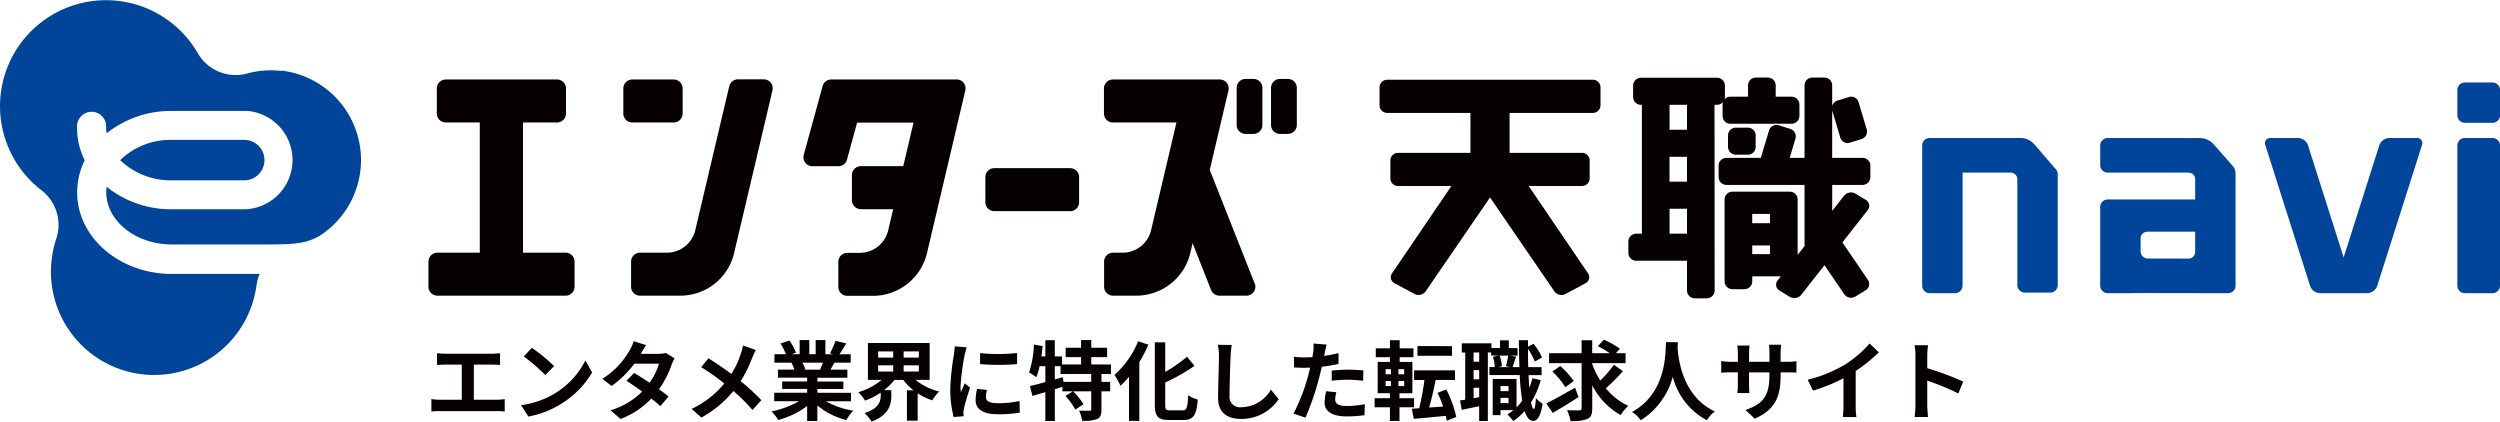
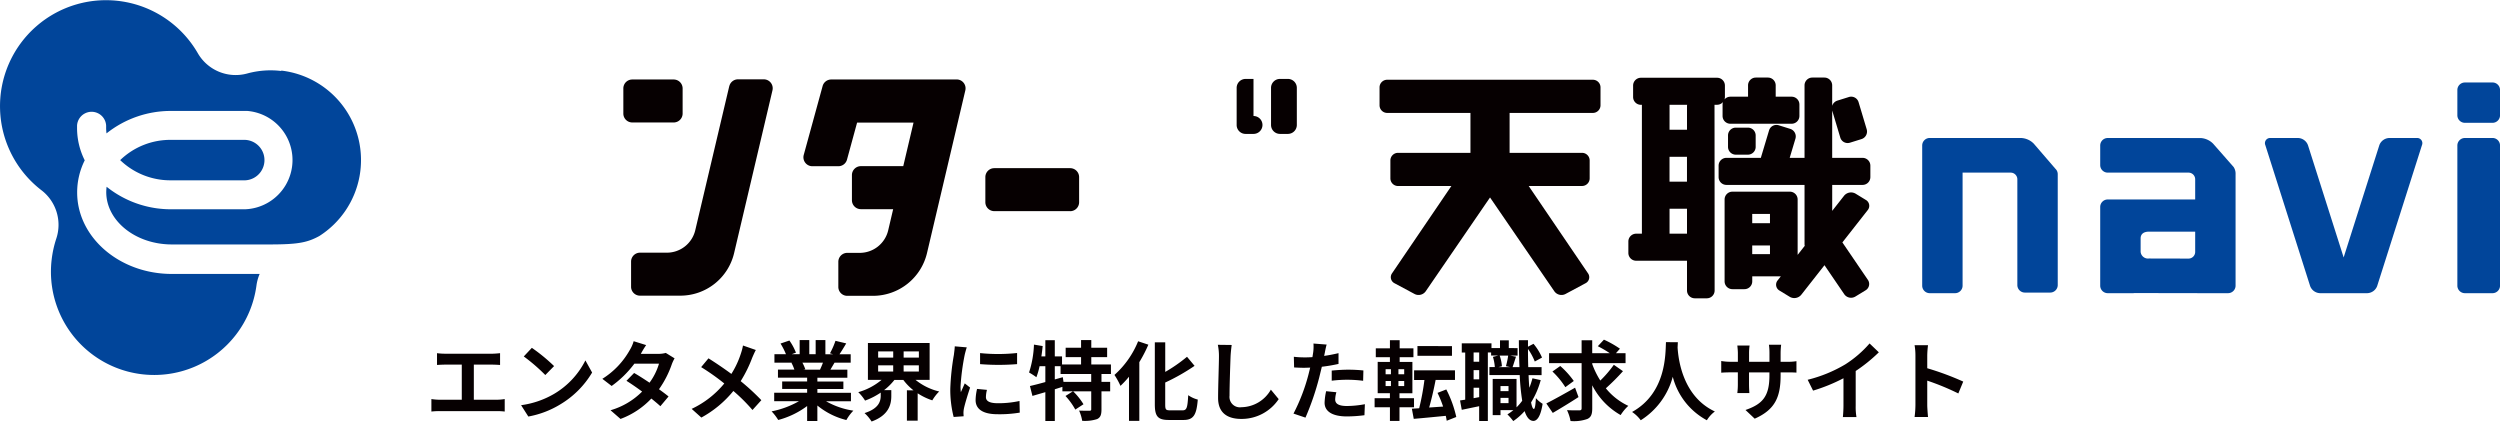
<svg xmlns="http://www.w3.org/2000/svg" width="464.678" height="78.349" viewBox="0 0 464.678 78.349">
  <defs>
    <clipPath id="clip-path">
      <rect id="長方形_1281" data-name="長方形 1281" width="464.678" height="69.813" transform="translate(0 0)" fill="none" />
    </clipPath>
  </defs>
  <g id="グループ_1776" data-name="グループ 1776" transform="translate(-37 -21.187)">
    <path id="パス_84" data-name="パス 84" d="M1.184-2.64V-.32A13.813,13.813,0,0,1,2.768-.4H13.312a12.837,12.837,0,0,1,1.5.08V-2.64a9.777,9.777,0,0,1-1.5.128H9.072V-9.04h3.376c.464,0,1.024.032,1.5.064v-2.192c-.464.048-1.024.1-1.5.1h-8.7a11.745,11.745,0,0,1-1.52-.1v2.192c.4-.032,1.088-.064,1.52-.064H6.832v6.528H2.768A10.744,10.744,0,0,1,1.184-2.64Zm18.672-9.52-1.5,1.6a33.268,33.268,0,0,1,4,3.456l1.632-1.664A32.315,32.315,0,0,0,19.856-12.16Zm-2,10.656L19.2.608a17.327,17.327,0,0,0,5.936-2.256,17.014,17.014,0,0,0,5.92-5.92L29.808-9.824A15.066,15.066,0,0,1,23.984-3.6,16.491,16.491,0,0,1,17.856-1.5ZM41.1-12.672l-2.32-.72a6.622,6.622,0,0,1-.736,1.664A14.856,14.856,0,0,1,32.96-6.4l1.728,1.328a19.244,19.244,0,0,0,4.224-4.144h4.576a11.357,11.357,0,0,1-1.76,3.536c-1.008-.672-2.016-1.328-2.864-1.808L37.44-6.032c.816.512,1.872,1.232,2.912,2A13.592,13.592,0,0,1,34.48-.56l1.856,1.616a15.055,15.055,0,0,0,5.728-3.792c.656.528,1.248,1.024,1.68,1.424l1.52-1.808c-.464-.384-1.088-.848-1.776-1.344a18.321,18.321,0,0,0,2.368-4.608,7.527,7.527,0,0,1,.528-1.136l-1.632-1.008a5.08,5.08,0,0,1-1.392.176H40.112A17.238,17.238,0,0,1,41.1-12.672Zm11.584,2.464-1.36,1.632a41.785,41.785,0,0,1,4.3,3.04,17.394,17.394,0,0,1-6.064,4.72L51.36.8a20,20,0,0,0,5.952-4.944A32.217,32.217,0,0,1,60.864-.608l1.648-1.824a41.9,41.9,0,0,0-3.84-3.536,24.164,24.164,0,0,0,2.144-4.352c.16-.368.464-1.072.672-1.44L59.1-12.592a9.979,9.979,0,0,1-.384,1.472,16.592,16.592,0,0,1-1.776,3.808C55.648-8.272,53.968-9.408,52.688-10.208Zm15.424.832a7.923,7.923,0,0,1,.544,1.264H65.6v1.5h5.424v.7h-4.64v1.392h4.64v.7H64.9v1.584h4.592A16.91,16.91,0,0,1,64.416-.352a9.076,9.076,0,0,1,1.232,1.6,15.67,15.67,0,0,0,5.376-2.592V1.44h1.9V-1.44a13.616,13.616,0,0,0,5.392,2.7,8.1,8.1,0,0,1,1.3-1.744,14.615,14.615,0,0,1-5.072-1.744h4.624V-3.808h-6.24v-.7H77.76V-5.9H72.928v-.7H78.5v-1.5H75.344l.768-1.3H79.12v-1.568H77.04c.368-.56.816-1.28,1.248-2.016l-2-.48a13.633,13.633,0,0,1-1.024,2.32l.576.176H74.416V-13.6H72.608v2.624H71.424V-13.6H69.632v2.624H68.16l.784-.288a10.481,10.481,0,0,0-1.216-2.256l-1.648.56a13.622,13.622,0,0,1,1.008,1.984H64.944v1.568H68.3Zm5.856-.032c-.16.448-.368.912-.544,1.3h-3.1l.368-.064a8.6,8.6,0,0,0-.544-1.232Zm10.256.5h2.8V-7.76h-2.8Zm4.736,0h2.832V-7.76H88.96ZM84.224-11.5h2.8v1.152h-2.8Zm4.736,0h2.832v1.152H88.96Zm.608,7.232V1.376h2V-3.712A11.236,11.236,0,0,0,94.288-2.4a8.114,8.114,0,0,1,1.28-1.648,11.015,11.015,0,0,1-4.4-2.16h2.624v-6.848H82.32v6.848h2.544A11.716,11.716,0,0,1,80.528-3.92a8.36,8.36,0,0,1,1.264,1.568A13.158,13.158,0,0,0,84.7-3.84v.56c0,1.04-.336,2.4-3.008,3.248a7.511,7.511,0,0,1,1.312,1.568c3.216-1.168,3.664-3.2,3.664-4.736V-4.3H85.328a10.823,10.823,0,0,0,1.92-1.9H88.9a10.286,10.286,0,0,0,1.888,1.936Zm13.6-6.912v2.048a42.943,42.943,0,0,0,6.88,0V-11.2A32.9,32.9,0,0,1,103.168-11.184Zm1.28,6.832-1.84-.176a9.775,9.775,0,0,0-.272,2.08c0,1.648,1.328,2.624,4.08,2.624a22.659,22.659,0,0,0,4.128-.3l-.048-2.16a18.659,18.659,0,0,1-4,.416c-1.632,0-2.24-.432-2.24-1.136A5.431,5.431,0,0,1,104.448-4.352Zm-3.744-7.9-2.24-.192c-.016.512-.112,1.12-.16,1.568a44.615,44.615,0,0,0-.672,6.336A20.453,20.453,0,0,0,98.256.688L100.112.56C100.1.336,100.08.08,100.08-.1a4.828,4.828,0,0,1,.08-.752c.176-.848.7-2.576,1.152-3.92l-.992-.784c-.224.528-.48,1.088-.72,1.632a7.72,7.72,0,0,1-.064-1.04,42.437,42.437,0,0,1,.768-5.872C100.368-11.12,100.576-11.92,100.7-12.256Zm12.48-.512a18.967,18.967,0,0,1-.912,5.184,12.444,12.444,0,0,1,1.36.88,13.172,13.172,0,0,0,.592-2.048H115.3v2.944c-1.072.3-2.08.56-2.864.736l.464,1.84,2.4-.7V1.44h1.76v-5.9l1.408-.448v.832h1.952l-1.376.864a12.863,12.863,0,0,1,1.824,2.528l1.52-.992a12.358,12.358,0,0,0-1.92-2.4h3.36V-.736c0,.208-.08.256-.336.272-.256,0-1.136,0-1.92-.032a7.651,7.651,0,0,1,.576,1.9,7.354,7.354,0,0,0,2.768-.32c.64-.3.816-.832.816-1.792V-4.08h1.616V-5.84h-1.616V-7.3h1.76V-9.072H123.84v-1.36h2.944v-1.744H123.84V-13.6h-1.9v1.424h-2.864v1.744h2.864v1.36H118.4v-1.5h-1.344v-3.008H115.3v3.008h-.736q.144-.96.24-1.92ZM123.824-7.3V-5.84h-5.152l-.128-.864-1.488.416V-8.752h1.072V-7.3Zm17.808-3.2a28.314,28.314,0,0,1-4.048,2.816v-5.5h-1.936v11.52c0,2.256.576,2.912,2.592,2.912h2.752c1.9,0,2.416-1.024,2.64-3.792a5.418,5.418,0,0,1-1.776-.816c-.128,2.272-.256,2.816-1.04,2.816H138.48c-.784,0-.9-.144-.9-1.1V-5.712a38.12,38.12,0,0,0,5.456-3.1Zm-9.088-2.88a16.851,16.851,0,0,1-4.4,6.256,14.246,14.246,0,0,1,1.12,2.032,18.129,18.129,0,0,0,1.584-1.7V1.408h1.92V-9.5a26.092,26.092,0,0,0,1.68-3.248Zm17.392.688-2.576-.032a10.205,10.205,0,0,1,.208,2.16c0,1.376-.16,5.584-.16,7.728,0,2.736,1.7,3.888,4.32,3.888a8.282,8.282,0,0,0,6.944-3.68l-1.456-1.76a6.4,6.4,0,0,1-5.472,3.264,1.934,1.934,0,0,1-2.208-2.144c0-1.984.128-5.568.192-7.3C149.76-11.2,149.84-12.016,149.936-12.688Zm18.592,4.752v1.888a24.113,24.113,0,0,1,3.088-.176,23.456,23.456,0,0,1,2.752.192l.048-1.92A28.137,28.137,0,0,0,171.6-8.1C170.576-8.1,169.424-8.016,168.528-7.936Zm.864,4.032-1.9-.192a11.188,11.188,0,0,0-.288,2.144c0,1.616,1.456,2.544,4.144,2.544a25.684,25.684,0,0,0,3.264-.224l.08-2.048a18.777,18.777,0,0,1-3.328.336c-1.712,0-2.192-.528-2.192-1.232A5.482,5.482,0,0,1,169.392-3.9Zm-5.888-6.48a15.582,15.582,0,0,1-2.016-.112l.048,1.984c.56.032,1.168.064,1.936.064l1.056-.032-.336,1.344a34.642,34.642,0,0,1-2.768,7.2l2.224.752a49.718,49.718,0,0,0,2.544-7.408l.5-2.048a29.85,29.85,0,0,0,3.1-.528v-2c-.88.208-1.776.384-2.672.512l.128-.608c.064-.352.208-1.072.336-1.5l-2.448-.192a8.2,8.2,0,0,1-.048,1.616l-.144.912Q164.2-10.384,163.5-10.384Zm20.96-2.1v1.808h6.416V-12.48Zm3.728,8.7a20.131,20.131,0,0,1,1.04,2.544l-2.592.176c.416-1.456.864-3.36,1.2-5.12h3.6V-7.984h-7.6v1.808h1.92a45.863,45.863,0,0,1-.976,5.248l-1.36.08.352,1.888C185.424.9,187.6.688,189.728.48c.08.32.128.64.176.912l1.776-.7a21.034,21.034,0,0,0-1.856-5.12Zm-11.12-5.76v5.824h2.272V-2.8H176.5v1.68h2.848V1.424h1.776V-1.12h2.7V-2.8h-2.7v-.912h2.4V-9.536h-2.368v-.88h2.56v-1.648h-2.56v-1.52h-1.808v1.52H176.72v1.648h2.624v.88ZM178.544-6h.992v.944h-.992Zm2.384,0H182v.944h-1.072Zm-2.384-2.192h.992v.944h-.992Zm2.384,0H182v.944h-1.072Zm20.464,5.328v.976H199.9v-.976Zm0-1.248H199.9v-.944h1.488Zm1.92-9.472c.016,1.792.048,3.472.112,5.008h-1.28c.192-.528.4-1.248.64-1.936l-1.1-.208h1.392v-1.392H201.44v-1.44h-1.632v1.44h-1.584v-.88H192.7v1.7h.64v8.768l-.96.144L192.7-.64l3.232-.672V1.44h1.616V-11.3h.608v.576h1.312l-.976.24a8.431,8.431,0,0,1,.352,1.9H197.84v1.488h5.632a42.219,42.219,0,0,0,.464,4.768A9.593,9.593,0,0,1,202.88-1.1v-5.28h-4.432V.352H199.9V-.576h2.384a9.145,9.145,0,0,1-1.1.784,10.829,10.829,0,0,1,1.088,1.248A11.564,11.564,0,0,0,204.384-.4c.384,1.168.912,1.808,1.632,1.824.544,0,1.312-.56,1.712-3.184a5.219,5.219,0,0,1-1.248-1.056c-.064,1.28-.192,2.016-.384,2.016-.192-.016-.368-.448-.512-1.216a15.676,15.676,0,0,0,1.792-4.144L205.84-6.5a15.1,15.1,0,0,1-.576,1.76q-.1-1.08-.144-2.352h2.416V-8.576h-2.48c-.032-1.072-.048-2.208-.048-3.376a10.974,10.974,0,0,1,1.264,2.336l1.344-.736a10.227,10.227,0,0,0-1.584-2.56l-1.024.544v-1.216Zm-3.568,2.864h1.584a15.9,15.9,0,0,1-.416,1.968l.784.176H199.52l.64-.16A7.218,7.218,0,0,0,199.744-10.72ZM194.9-11.3h1.04v1.728H194.9Zm0,3.28h1.04V-6.3H194.9Zm0,3.28h1.04v1.744L194.9-2.8ZM209.552-7.76a15.058,15.058,0,0,1,2.4,2.912L213.52-6a15.792,15.792,0,0,0-2.512-2.784Zm-1.136,5.936,1.2,1.76c1.392-.816,3.184-1.9,4.784-2.944l-.64-1.744C211.824-3.648,209.76-2.5,208.416-1.824Zm6.56-11.744v2.4h-6.048v1.856h6.048V-.928c0,.288-.112.384-.416.384-.32,0-1.328.016-2.3-.032a8,8,0,0,1,.656,2.016,7.343,7.343,0,0,0,3.136-.384c.672-.32.9-.848.9-1.984V-5.2a13.183,13.183,0,0,0,5.28,5.536,8.189,8.189,0,0,1,1.424-1.712,11.818,11.818,0,0,1-4.176-3.264,39.835,39.835,0,0,0,3.184-3.184l-1.7-1.184a20.9,20.9,0,0,1-2.512,2.928,15.488,15.488,0,0,1-1.5-3.056v-.176h6.192v-1.856H221.36L222.1-12a19.143,19.143,0,0,0-2.976-1.68l-1.136,1.216a20.639,20.639,0,0,1,2.224,1.3h-3.264v-2.4Zm15.68.352c-.112,2.112.112,9.424-6.3,12.976A6.511,6.511,0,0,1,225.968,1.3a13.748,13.748,0,0,0,5.952-8.08,12.785,12.785,0,0,0,6.336,8.08,5.875,5.875,0,0,1,1.488-1.632c-5.952-2.784-6.784-9.6-6.928-11.888l.048-.992Zm10.272,3.5v2.176c.352-.032.928-.064,1.728-.064h1.36v2.176a12.939,12.939,0,0,1-.1,1.68h2.24c-.016-.32-.064-.976-.064-1.68V-7.6h3.792v.608c0,3.936-1.36,5.312-4.448,6.384l1.712,1.616c3.856-1.7,4.816-4.112,4.816-8.08V-7.6h1.184c.848,0,1.408.016,1.76.048V-9.68a9.481,9.481,0,0,1-1.76.112h-1.184v-1.68a13.759,13.759,0,0,1,.1-1.488h-2.272a10.558,10.558,0,0,1,.1,1.488v1.68H246.1v-1.584a9.778,9.778,0,0,1,.1-1.44H243.92c.048.48.1.976.1,1.44v1.584h-1.36A10.393,10.393,0,0,1,240.928-9.712Zm16.064,3.488L258-4.208a32.061,32.061,0,0,0,5.648-2.3v5.12c0,.7-.064,1.712-.112,2.1h2.528a11,11,0,0,1-.144-2.1V-7.856a29.349,29.349,0,0,0,4.3-3.472L268.5-12.976a20.513,20.513,0,0,1-4.512,3.888A25.728,25.728,0,0,1,256.992-6.224Zm20.032,4.688a17.578,17.578,0,0,1-.16,2.24h2.5c-.064-.656-.144-1.776-.144-2.24V-6.064a46.215,46.215,0,0,1,5.776,2.384l.912-2.208a52.257,52.257,0,0,0-6.688-2.48v-2.368a17.4,17.4,0,0,1,.144-1.92h-2.5a11.107,11.107,0,0,1,.16,1.92Z" transform="translate(116 98)" fill="#060001" />
    <g id="グループ_1775" data-name="グループ 1775" transform="translate(37 21.187)">
      <g id="グループ_1774" data-name="グループ 1774" clip-path="url(#clip-path)">
        <path id="パス_66" data-name="パス 66" d="M296.071,14.823H257.835a1.421,1.421,0,0,0-1.417,1.418v3.33a1.421,1.421,0,0,0,1.417,1.418h15.48v7.419H259.851a1.422,1.422,0,0,0-1.418,1.418v3.331a1.422,1.422,0,0,0,1.418,1.417h9.918L258.742,50.8a1.254,1.254,0,0,0,.453,1.843l3.746,2.008a1.623,1.623,0,0,0,2.051-.5l11.961-17.449,11.961,17.449a1.623,1.623,0,0,0,2.051.5l3.746-2.008a1.254,1.254,0,0,0,.453-1.843l-11.027-16.23h9.918a1.422,1.422,0,0,0,1.418-1.417V29.826a1.422,1.422,0,0,0-1.418-1.418H280.591V20.989h15.48a1.422,1.422,0,0,0,1.418-1.418v-3.33a1.422,1.422,0,0,0-1.418-1.418" fill="#060001" />
        <path id="パス_67" data-name="パス 67" d="M320.255,18.971a1.421,1.421,0,0,0-.079.449v2.135A1.45,1.45,0,0,0,321.623,23h11.39a1.45,1.45,0,0,0,1.446-1.446V19.42a1.451,1.451,0,0,0-1.446-1.447h-2.962V15.864a1.451,1.451,0,0,0-1.446-1.447h-2.247a1.451,1.451,0,0,0-1.446,1.447v2.109h-3.289a1.442,1.442,0,0,0-1.09.507,1.421,1.421,0,0,0,.079-.449V15.9a1.451,1.451,0,0,0-1.446-1.446H304.995a1.451,1.451,0,0,0-1.447,1.446v2.135a1.451,1.451,0,0,0,1.447,1.447h.186V43.436h-1.069a1.451,1.451,0,0,0-1.446,1.447v2.135a1.451,1.451,0,0,0,1.446,1.446h9.453V54a1.451,1.451,0,0,0,1.447,1.446h2.246A1.451,1.451,0,0,0,318.7,54s-.011-34.447-.025-34.525h.486a1.439,1.439,0,0,0,1.089-.507m-6.69,14.8h-3.244V29.14h3.244ZM310.321,38.8h3.244v4.634h-3.244Zm3.244-19.085v4.4h-3.244V19.478h3.268a1.445,1.445,0,0,0-.024.239" fill="#060001" />
        <path id="パス_68" data-name="パス 68" d="M346.2,34.369a1.451,1.451,0,0,0,1.447-1.446V30.788a1.451,1.451,0,0,0-1.447-1.447h-5.65v-8.8l1.506,5.029a1.428,1.428,0,0,0,1.795.953L346,25.853a1.473,1.473,0,0,0,.966-1.818l-1.512-5.048a1.43,1.43,0,0,0-1.8-.954l-2.144.671a1.471,1.471,0,0,0-.96.969v-3.81a1.451,1.451,0,0,0-1.446-1.446h-2.247a1.451,1.451,0,0,0-1.446,1.446V29.341h-2.758l1.068-3.568a1.473,1.473,0,0,0-.966-1.818l-2.144-.671a1.43,1.43,0,0,0-1.795.954l-1.512,5.048c-.005.018-.005.037-.01.055h-6.408a1.451,1.451,0,0,0-1.446,1.447v2.135a1.451,1.451,0,0,0,1.446,1.446h14.525V45.376a1.4,1.4,0,0,0,.038.318l-1.319,1.68v-10.3a1.451,1.451,0,0,0-1.447-1.447H322a1.451,1.451,0,0,0-1.447,1.447V52.3A1.451,1.451,0,0,0,322,53.748h2.246a1.451,1.451,0,0,0,1.447-1.447v-.934H331l-.587.748a1.258,1.258,0,0,0,.341,1.891l1.918,1.171a1.672,1.672,0,0,0,2.128-.384l4.32-5.5,3.675,5.395a1.541,1.541,0,0,0,2.049.441l1.918-1.171a1.365,1.365,0,0,0,.42-1.949l-4.737-6.953,4.708-6a1.259,1.259,0,0,0-.342-1.892l-1.917-1.171a1.674,1.674,0,0,0-2.128.384l-2.212,2.818V34.369Zm-20.513,5.4h3.3v1.714h-3.3Zm0,5.851h3.3V47.23h-3.3Z" fill="#060001" />
        <path id="長方形_1280" data-name="長方形 1280" d="M1.447,0H3.693A1.447,1.447,0,0,1,5.14,1.447V3.576A1.446,1.446,0,0,1,3.694,5.022H1.447A1.447,1.447,0,0,1,0,3.575V1.447A1.447,1.447,0,0,1,1.447,0Z" transform="translate(321.188 23.725)" fill="#060001" />
        <path id="パス_69" data-name="パス 69" d="M463.283,25.65h-5.131a1.4,1.4,0,0,0-1.4,1.4V53.1a1.4,1.4,0,0,0,1.4,1.394h5.131a1.4,1.4,0,0,0,1.4-1.394V27.045a1.4,1.4,0,0,0-1.4-1.4" fill="#01459a" />
        <path id="パス_70" data-name="パス 70" d="M463.283,15.333h-5.131a1.4,1.4,0,0,0-1.4,1.4v4.695a1.4,1.4,0,0,0,1.4,1.4h5.131a1.4,1.4,0,0,0,1.4-1.4V16.729a1.4,1.4,0,0,0-1.4-1.4" fill="#01459a" />
        <path id="パス_71" data-name="パス 71" d="M449.2,25.65h-5.131a2.035,2.035,0,0,0-1.817,1.329l-6.635,20.872-6.636-20.872a2.035,2.035,0,0,0-1.817-1.329h-5.131a.962.962,0,0,0-.972,1.329l8.324,26.184a2.035,2.035,0,0,0,1.817,1.329h8.829a2.035,2.035,0,0,0,1.817-1.329l8.324-26.184a.962.962,0,0,0-.972-1.329" fill="#01459a" />
        <path id="パス_72" data-name="パス 72" d="M374.966,33.327a1.241,1.241,0,0,0-1.24-1.241l-8.937,0V53.1a1.4,1.4,0,0,1-1.394,1.394h-4.719a1.4,1.4,0,0,1-1.395-1.394V27.045a1.4,1.4,0,0,1,1.395-1.4h4.719l.017,0,12.291.006a3.522,3.522,0,0,1,2.315,1.048l4.025,4.672a1.385,1.385,0,0,1,.431,1V52.987a1.4,1.4,0,0,1-1.394,1.394h-4.719a1.4,1.4,0,0,1-1.395-1.394Z" fill="#01459a" />
        <path id="パス_73" data-name="パス 73" d="M415.165,31.041l-3.81-4.335a3.522,3.522,0,0,0-2.315-1.048l-17.272-.008a1.4,1.4,0,0,0-1.4,1.394v3.642a1.4,1.4,0,0,0,1.4,1.4l15.035,0a1.239,1.239,0,0,1,1.218,1.237v3.752H391.768a1.4,1.4,0,0,0-1.4,1.4V53.1a1.4,1.4,0,0,0,1.4,1.394h4.719a1.325,1.325,0,0,0,.228-.023l12.688.022h.765l3.506.006c.028,0,.049-.005.076-.006h.384a1.4,1.4,0,0,0,1.395-1.394V32.38a2.245,2.245,0,0,0-.364-1.339M408.021,43.06v3.763a1.241,1.241,0,0,1-1.24,1.241l-7.36-.017a1.371,1.371,0,0,1-1.54-1.239V44.3c0-.686.43-1.242,1.561-1.242Z" fill="#01459a" />
        <path id="パス_74" data-name="パス 74" d="M52.272,13.194a16.419,16.419,0,0,0-6.351.473,8.123,8.123,0,0,1-9.158-3.783A19.7,19.7,0,1,0,7.715,35.368a8.1,8.1,0,0,1,2.748,8.981,19.838,19.838,0,0,0-.857,3.87,19.186,19.186,0,0,0,38.068,4.815,8.148,8.148,0,0,1,.59-2.117H31.929c-9.7,0-17.587-6.794-17.587-15.145A13.3,13.3,0,0,1,15.75,29.8a13.375,13.375,0,0,1-1.427-5.987v-.483a2.707,2.707,0,0,1,5.405,0v.483a8.5,8.5,0,0,0,.069.983,19.129,19.129,0,0,1,12.112-4.174H45.99a9.158,9.158,0,0,1-.424,18.276H31.929a19.073,19.073,0,0,1-12.112-4.186,8.567,8.567,0,0,0-.069.986c0,5.365,5.465,9.737,12.181,9.737H50.145c5.3,0,7-.363,9.207-1.564a16.74,16.74,0,0,0-7.08-30.752" fill="#01459a" />
        <path id="パス_75" data-name="パス 75" d="M45.2,33.517h0A3.761,3.761,0,1,0,45.587,26a3.532,3.532,0,0,0-.385,0H31.919a13.39,13.39,0,0,0-9.581,3.761,13.43,13.43,0,0,0,9.581,3.752Z" fill="#01459a" />
        <path id="パス_76" data-name="パス 76" d="M198.949,39.245h-14.1a1.664,1.664,0,0,1-1.7-1.624v-4.7a1.664,1.664,0,0,1,1.664-1.664h14.1a1.664,1.664,0,0,1,1.664,1.664V37.6a1.664,1.664,0,0,1-1.664,1.654" fill="#060001" />
        <path id="パス_77" data-name="パス 77" d="M125.216,22.762h-7.7a1.654,1.654,0,0,1-1.654-1.654V16.44a1.654,1.654,0,0,1,1.644-1.664h7.71a1.664,1.664,0,0,1,1.664,1.664V21.1a1.664,1.664,0,0,1-1.664,1.664" fill="#060001" />
-         <path id="パス_78" data-name="パス 78" d="M232.989,24.889h-1.477a1.654,1.654,0,0,1-1.654-1.654v-6.9a1.664,1.664,0,0,1,1.654-1.664h1.477a1.664,1.664,0,0,1,1.654,1.664v6.893A1.654,1.654,0,0,1,233,24.889h-.01" fill="#060001" />
+         <path id="パス_78" data-name="パス 78" d="M232.989,24.889h-1.477a1.654,1.654,0,0,1-1.654-1.654v-6.9a1.664,1.664,0,0,1,1.654-1.664h1.477v6.893A1.654,1.654,0,0,1,233,24.889h-.01" fill="#060001" />
        <path id="パス_79" data-name="パス 79" d="M239.38,24.889h-1.467a1.664,1.664,0,0,1-1.664-1.664V16.332a1.664,1.664,0,0,1,1.664-1.664h1.467a1.664,1.664,0,0,1,1.664,1.664v6.893a1.664,1.664,0,0,1-1.664,1.664" fill="#060001" />
-         <path id="パス_80" data-name="パス 80" d="M105.09,46.965H97.213v-24.2h6.321A1.664,1.664,0,0,0,105.2,21.1V16.43a1.664,1.664,0,0,0-1.664-1.654H82.856a1.664,1.664,0,0,0-1.664,1.654V21.1a1.664,1.664,0,0,0,1.664,1.664h6.322v24.2H81.3a1.664,1.664,0,0,0-1.664,1.664V53.3a1.655,1.655,0,0,0,1.654,1.655h23.849a1.654,1.654,0,0,0,1.654-1.655V48.629a1.664,1.664,0,0,0-1.654-1.664" fill="#060001" />
-         <path id="パス_81" data-name="パス 81" d="M233.2,52.676l-8.34-21.092,3.476-14.77a1.654,1.654,0,0,0-1.615-2.038H206.856a1.664,1.664,0,0,0-1.664,1.654V21.1a1.664,1.664,0,0,0,1.664,1.665h11.816L213.955,42.78a5.435,5.435,0,0,1-5.208,4.185h-1.862a1.664,1.664,0,0,0-1.664,1.664V53.3a1.665,1.665,0,0,0,1.664,1.655h4.3a10.33,10.33,0,0,0,10.063-7.957l.423-1.792,3.437,8.705a1.674,1.674,0,0,0,1.546,1.044h5.022a1.665,1.665,0,0,0,1.662-1.667,1.688,1.688,0,0,0-.116-.608" fill="#060001" />
        <path id="パス_82" data-name="パス 82" d="M177.8,14.776H154.5A1.653,1.653,0,0,0,152.9,16L149.39,28.8a1.665,1.665,0,0,0,1.174,2.04,1.645,1.645,0,0,0,.431.057h4.835a1.663,1.663,0,0,0,1.6-1.221l1.881-6.893H169.8l-1.91,8.1h-7.877a1.664,1.664,0,0,0-1.664,1.664v4.668a1.664,1.664,0,0,0,1.664,1.664h6l-.925,3.939A5.435,5.435,0,0,1,159.8,47h-2.324a1.665,1.665,0,0,0-1.654,1.665v4.667a1.655,1.655,0,0,0,1.654,1.654h4.766a10.328,10.328,0,0,0,10.073-8l7.11-30.181a1.655,1.655,0,0,0-1.225-1.993,1.71,1.71,0,0,0-.39-.045" fill="#060001" />
        <path id="パス_83" data-name="パス 83" d="M135.555,15.987,129.233,42.78a5.424,5.424,0,0,1-5.287,4.185h-4.993a1.664,1.664,0,0,0-1.654,1.664V53.3a1.655,1.655,0,0,0,1.654,1.655h7.494a10.268,10.268,0,0,0,9.994-7.878l7.139-30.288a1.664,1.664,0,0,0-1.235-2,1.731,1.731,0,0,0-.38-.045h-4.794a1.665,1.665,0,0,0-1.616,1.281" fill="#060001" />
      </g>
    </g>
  </g>
</svg>